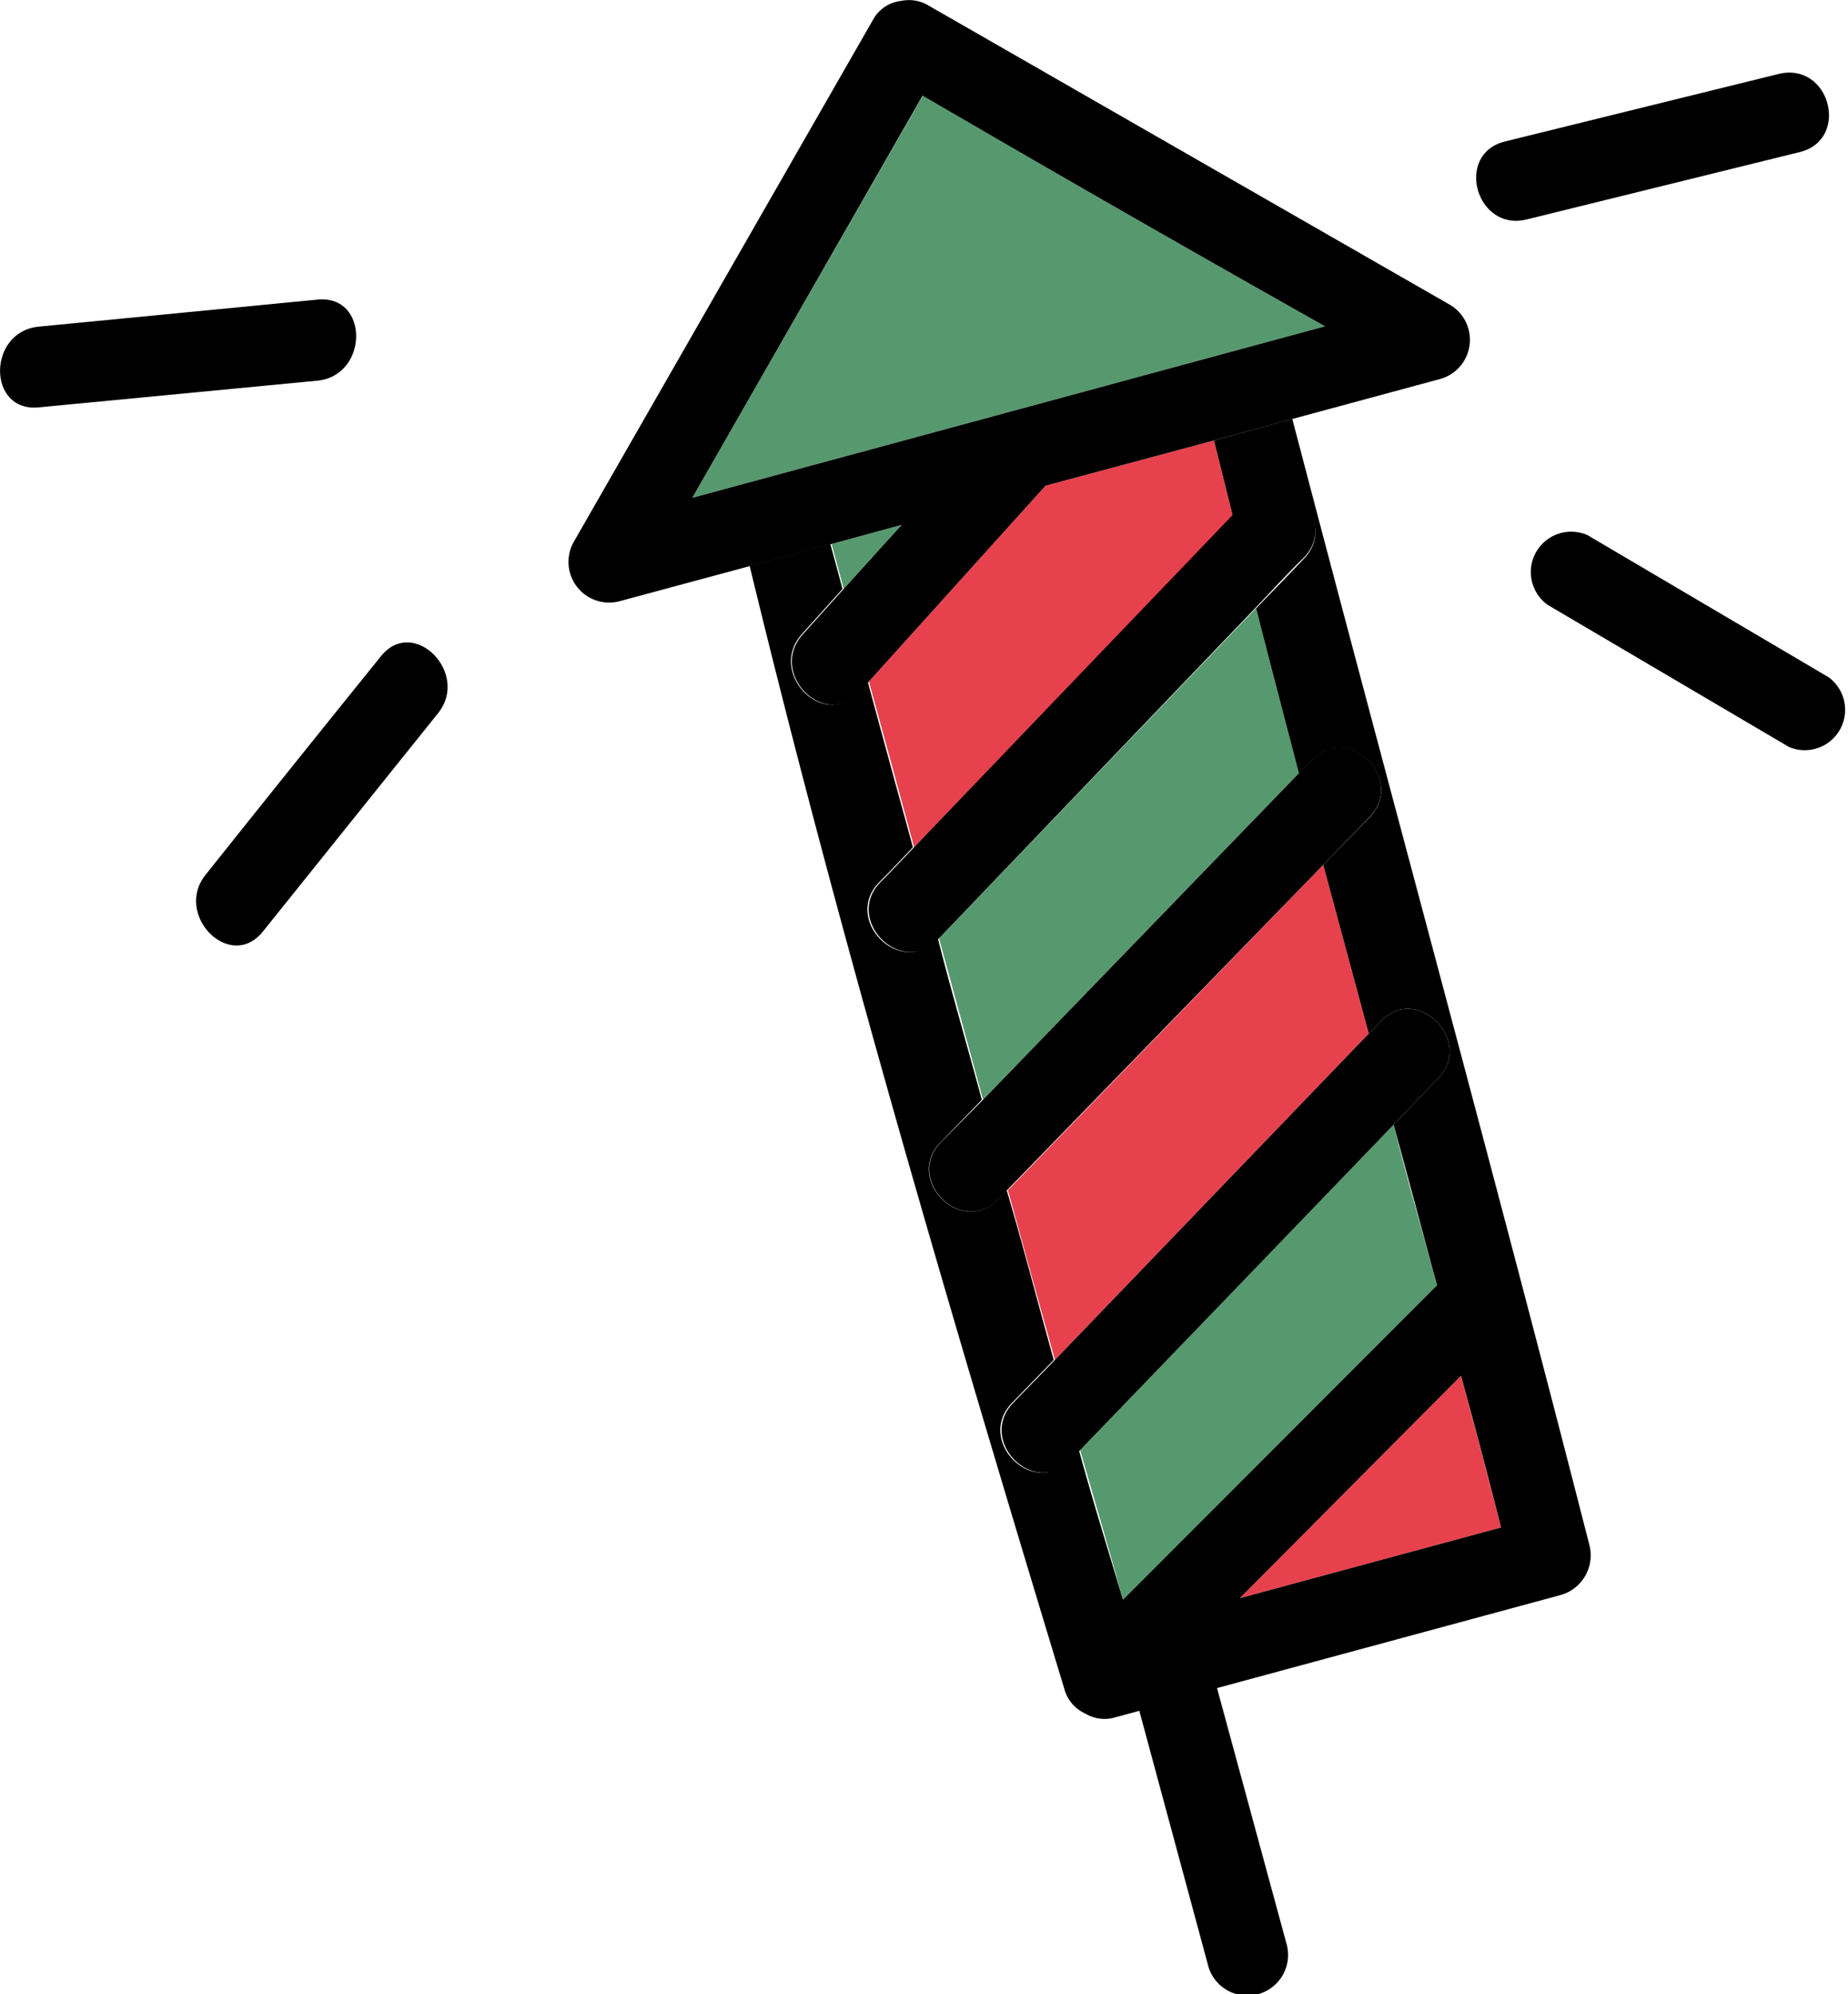
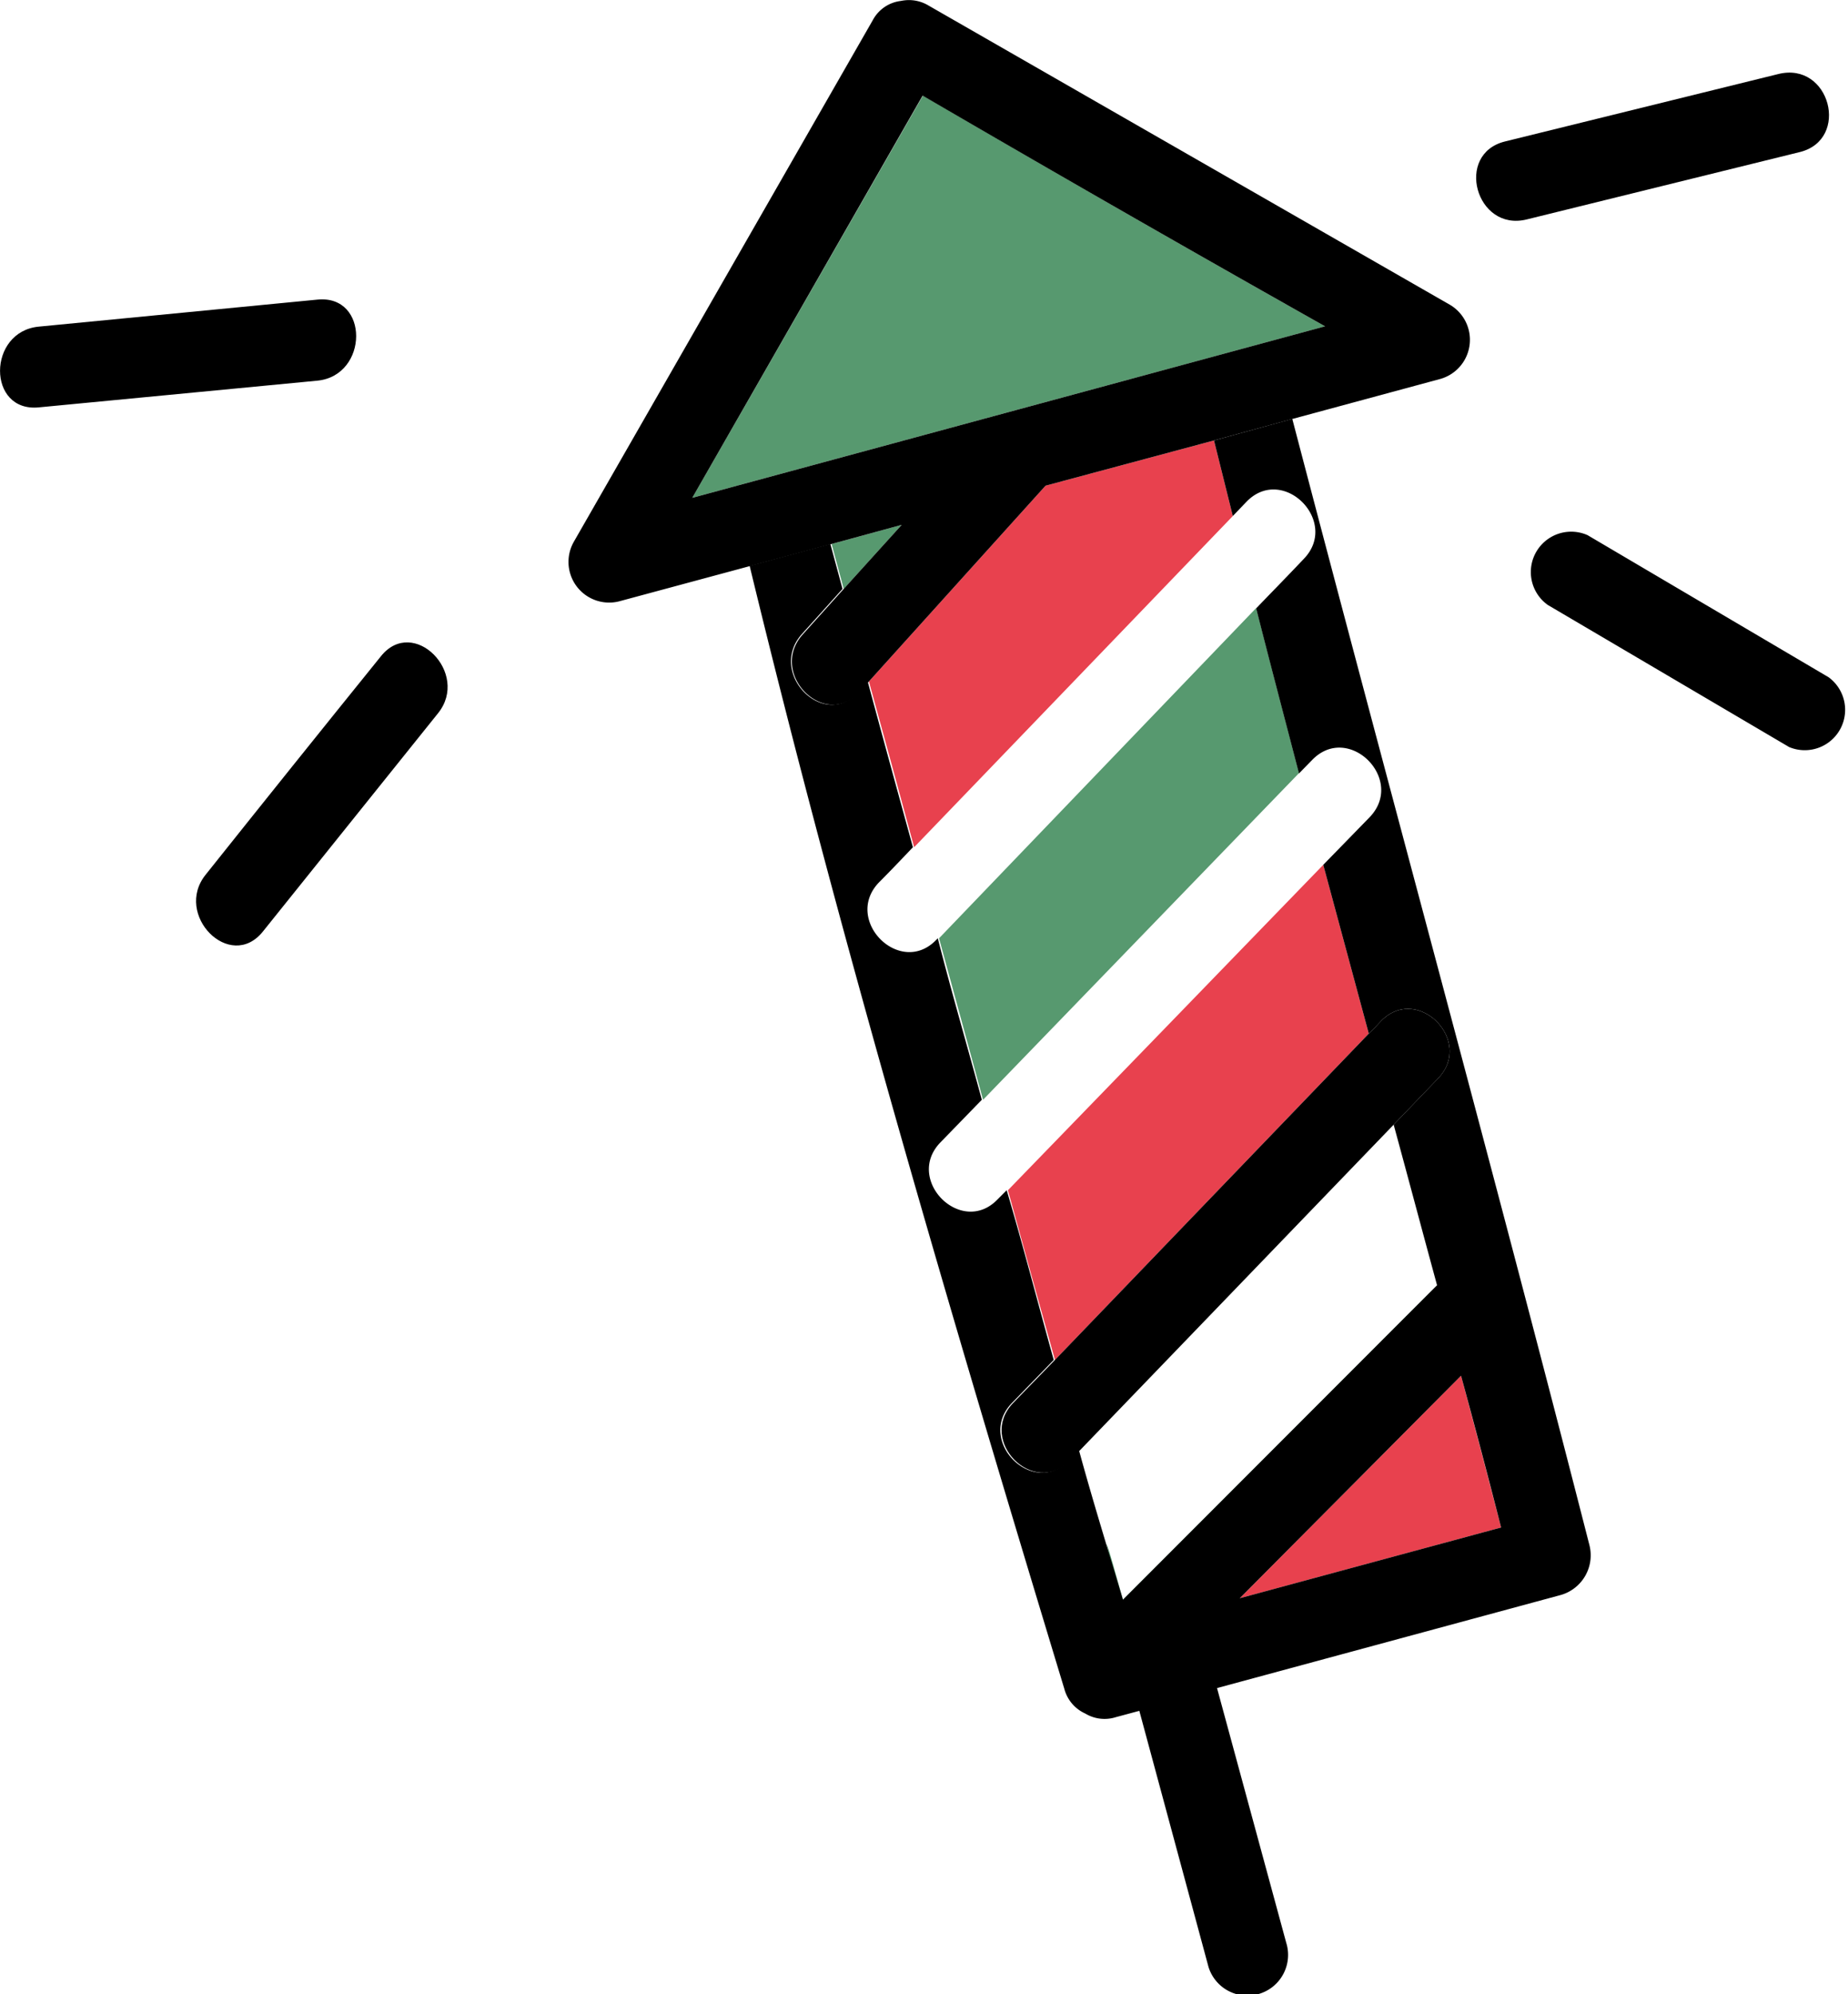
<svg xmlns="http://www.w3.org/2000/svg" viewBox="0 0 60.89 65.7">
  <defs>
    <style>.cls-1{fill:#e8414e;}.cls-2{fill:#57996f;}</style>
  </defs>
  <g id="Layer_2" data-name="Layer 2">
    <g id="_13" data-name="13">
      <path class="cls-1" d="M28.63,22.45c.5,1.82,1,3.64,1.49,5.46L40.62,17,40,14.51,34.45,16Z" />
      <path class="cls-2" d="M27.4,17.92l.4,1.48,1.91-2.11Z" />
-       <path class="cls-2" d="M37,52.7,47.35,42.34c-.48-1.76-1-3.53-1.43-5.29q-5.18,5.36-10.33,10.72C36.06,49.42,36.55,51.06,37,52.7Z" />
+       <path class="cls-2" d="M37,52.7,47.35,42.34q-5.18,5.36-10.33,10.72C36.06,49.42,36.55,51.06,37,52.7Z" />
      <path class="cls-1" d="M34.76,44.8,45.1,34.05l-1.5-5.56q-5.19,5.36-10.39,10.72C33.72,41.07,34.24,42.94,34.76,44.8Z" />
      <path class="cls-1" d="M49.46,50.32q-.65-2.51-1.32-5l-7.29,7.33Z" />
      <path class="cls-2" d="M32.39,36.23,42.8,25.47c-.47-1.81-.95-3.62-1.41-5.44L30.94,30.91C31.42,32.68,31.91,34.45,32.39,36.23Z" />
      <path d="M42.58,13.8,40,14.51,40.62,17l.45-.47c1.2-1.24,3.08.65,1.89,1.88-.52.55-1.05,1.09-1.57,1.63.46,1.82.94,3.63,1.41,5.44l.44-.45c1.2-1.23,3.08.65,1.89,1.89L43.6,28.49l1.5,5.56c.14-.13.27-.27.4-.41,1.2-1.24,3.08.65,1.88,1.89l-1.46,1.52c.48,1.76.95,3.53,1.43,5.29L37,52.7c-.49-1.64-1-3.28-1.45-4.93l-.33.34c-1.19,1.24-3.07-.65-1.88-1.89l1.38-1.42c-.52-1.86-1-3.73-1.55-5.59l-.3.3c-1.19,1.24-3.08-.65-1.88-1.88l1.36-1.4c-.48-1.78-1-3.55-1.45-5.32,0,0,0,0-.05.05-1.19,1.24-3.08-.65-1.89-1.89.38-.38.75-.77,1.12-1.16-.5-1.82-1-3.64-1.49-5.46l-.3.34c-1.15,1.28-3-.61-1.88-1.89l1.35-1.5-.4-1.48-2.66.72c3,12.4,6.66,24.77,10.37,37a1.24,1.24,0,0,0,.69.81,1.23,1.23,0,0,0,1,.12l.78-.21,2.28,8.44A1.33,1.33,0,0,0,42.38,64L40.1,55.61l11.34-3.07a1.36,1.36,0,0,0,.93-1.64C49.2,38.51,45.82,26.18,42.58,13.8Zm6.88,36.52-8.61,2.33,7.29-7.33Q48.82,47.81,49.46,50.32Z" />
-       <path d="M29,29.07c-1.19,1.24.7,3.13,1.89,1.89,0,0,0,0,.05-.05L41.39,20c.52-.54,1-1.08,1.57-1.63,1.19-1.23-.69-3.12-1.89-1.88l-.45.47L30.12,27.91C29.75,28.3,29.38,28.69,29,29.07Z" />
-       <path d="M31,37.63c-1.2,1.23.69,3.12,1.88,1.88l.3-.3Q38.4,33.84,43.6,28.49l1.53-1.58c1.19-1.24-.69-3.12-1.89-1.89l-.44.45L32.39,36.23Z" />
      <path d="M33.38,46.22c-1.19,1.24.69,3.13,1.88,1.89l.33-.34q5.16-5.35,10.33-10.72l1.46-1.52c1.2-1.24-.68-3.13-1.88-1.89-.13.14-.26.28-.4.41L34.76,44.8Z" />
      <path class="cls-2" d="M43.66,10.75Q37,7,30.41,3.15L22.81,16.4Z" />
      <path d="M27.4,17.92l2.31-.63L27.8,19.4l-1.35,1.5c-1.15,1.28.73,3.17,1.88,1.89l.3-.34L34.45,16,40,14.51l2.59-.71,4.88-1.32a1.34,1.34,0,0,0,.32-2.43L30.59.18a1.25,1.25,0,0,0-.9-.15,1.21,1.21,0,0,0-.93.63L18.9,17.86a1.34,1.34,0,0,0,1.5,1.95l4.34-1.17Zm3-14.77Q37,7,43.66,10.75L22.81,16.4Z" />
      <path d="M10.46,9.87l-9.18.89c-1.7.16-1.71,2.83,0,2.66l9.18-.88C12.15,12.37,12.17,9.7,10.46,9.87Z" />
      <path d="M12.55,21.62q-2.9,3.59-5.77,7.19c-1.07,1.32.8,3.22,1.88,1.88l5.77-7.19C15.5,22.18,13.62,20.28,12.55,21.62Z" />
      <path d="M60.25,22.31l-7.94-4.68A1.33,1.33,0,0,0,51,19.93l7.95,4.68A1.33,1.33,0,0,0,60.25,22.31Z" />
      <path d="M50.3,7.23l9-2.22c1.67-.41,1-3-.71-2.57L49.59,4.66C47.92,5.07,48.63,7.64,50.3,7.23Z" />
    </g>
  </g>
</svg>